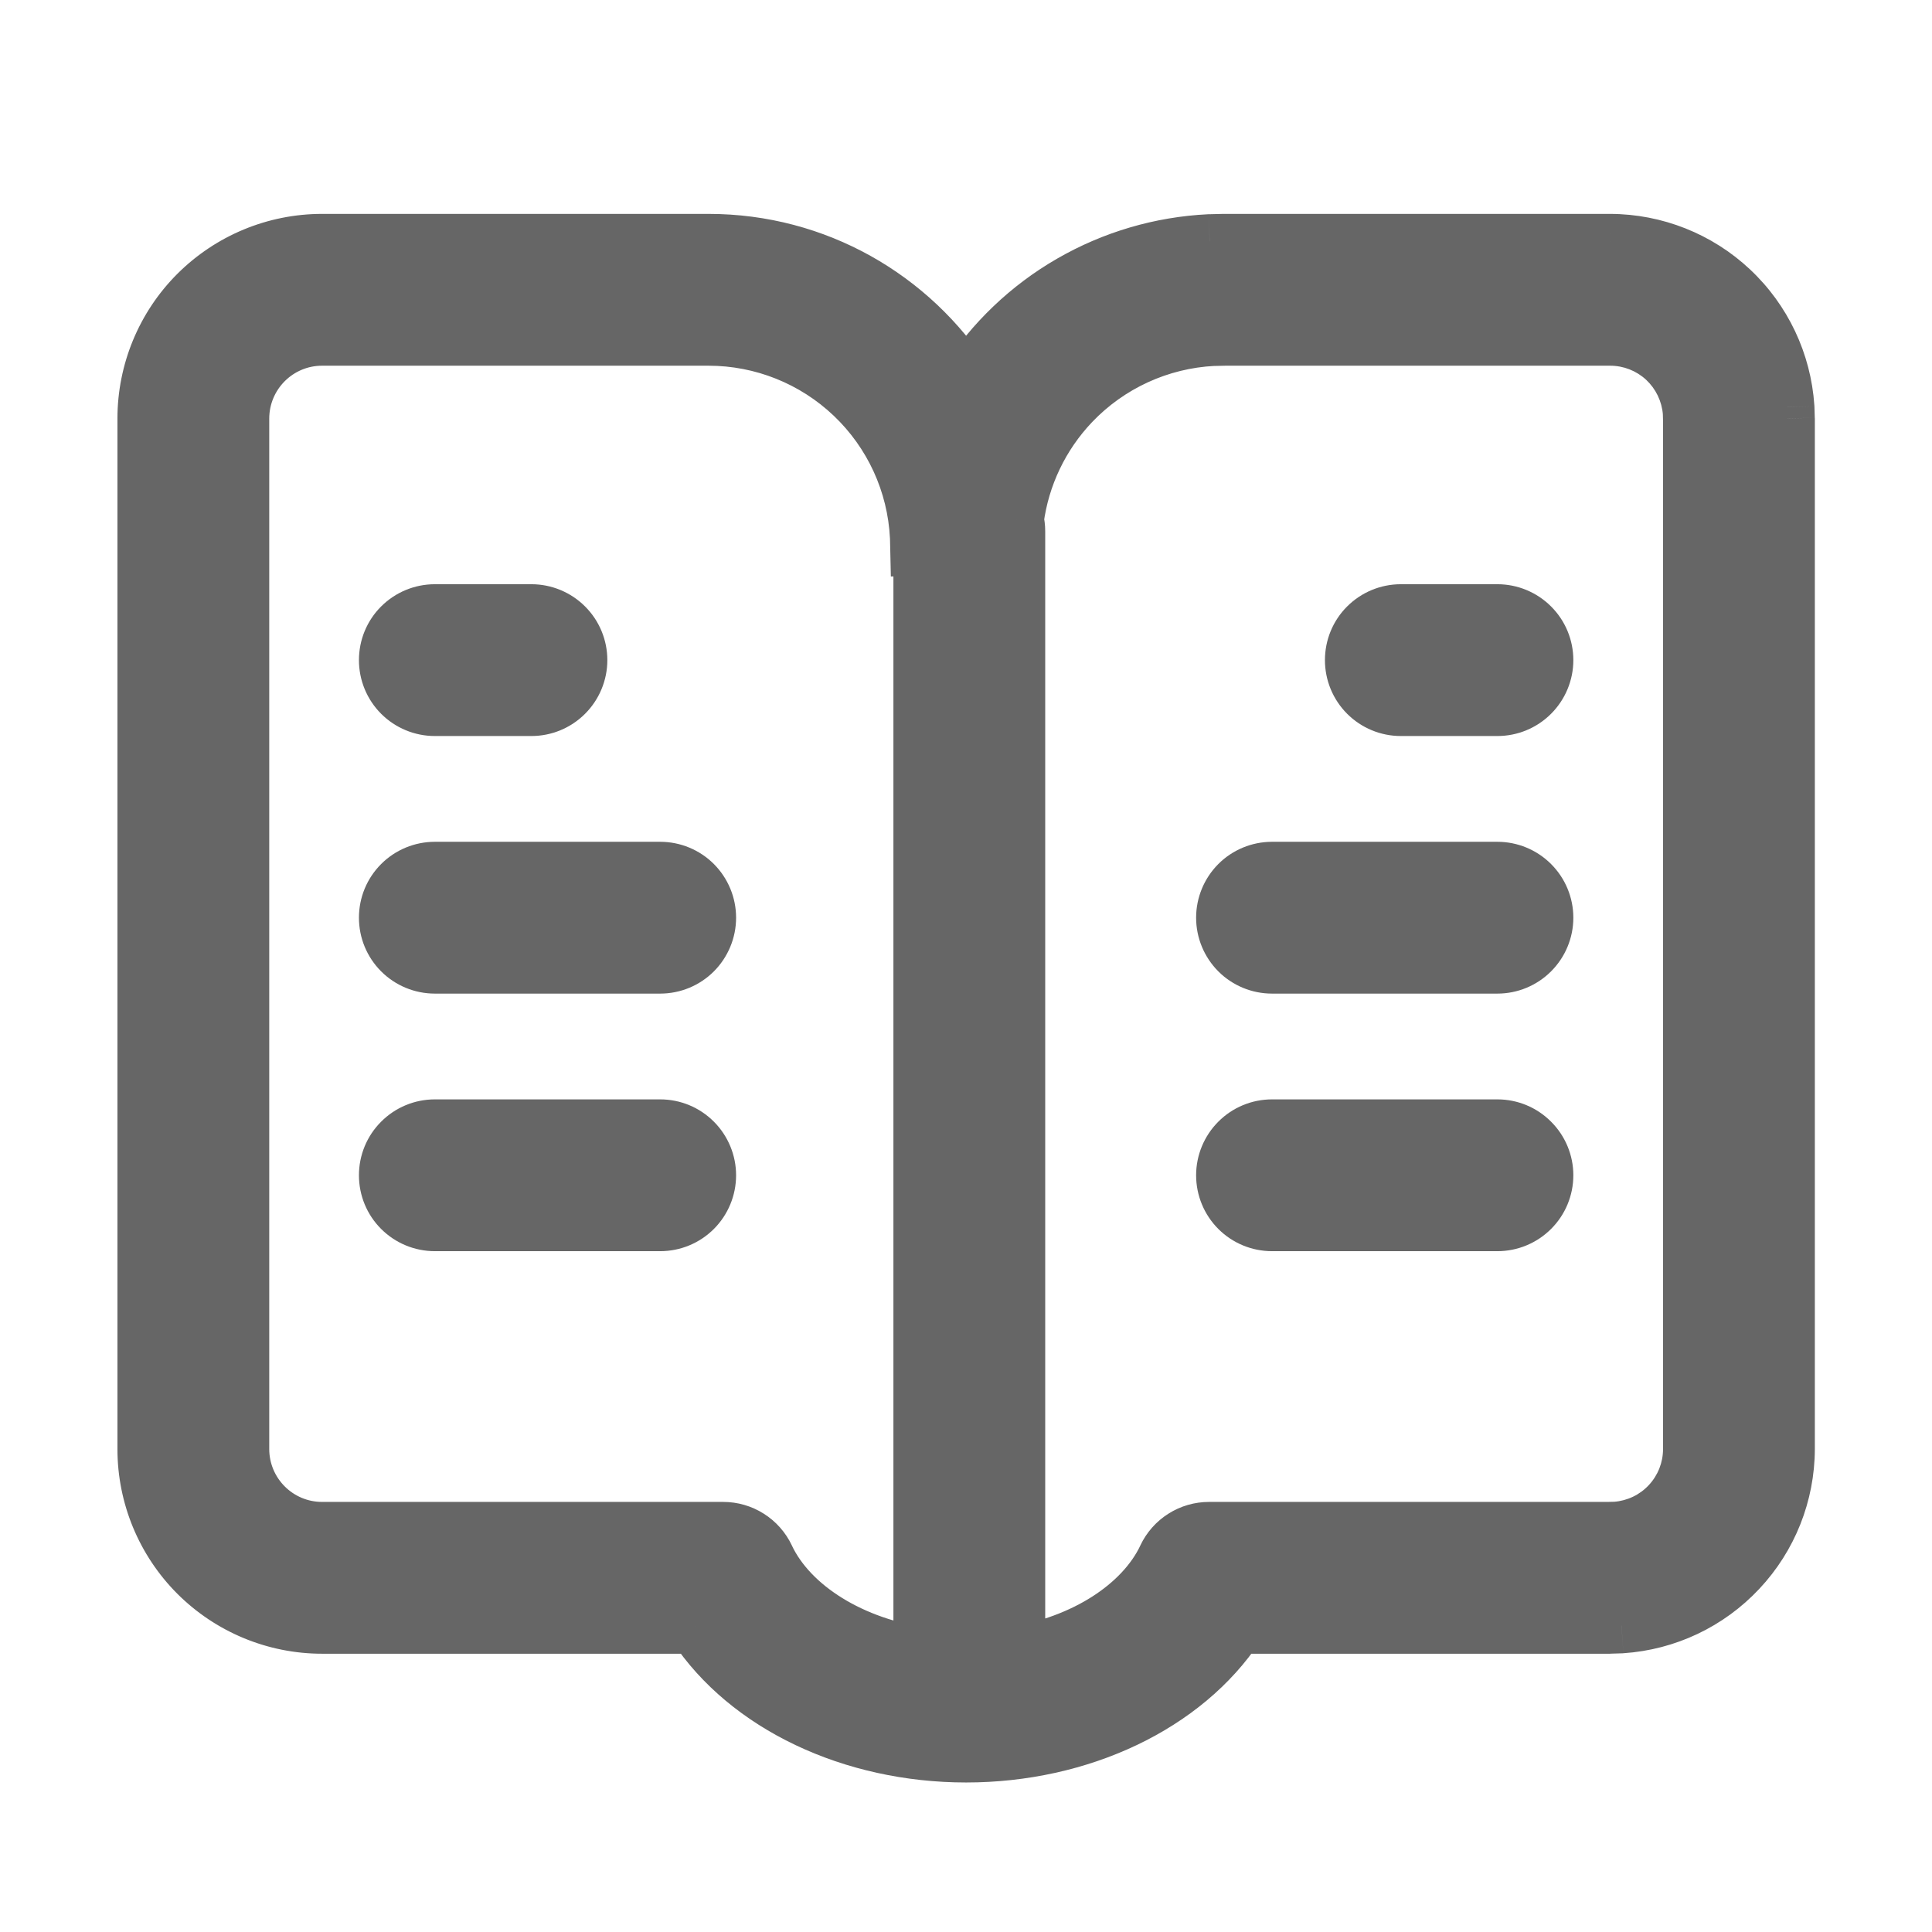
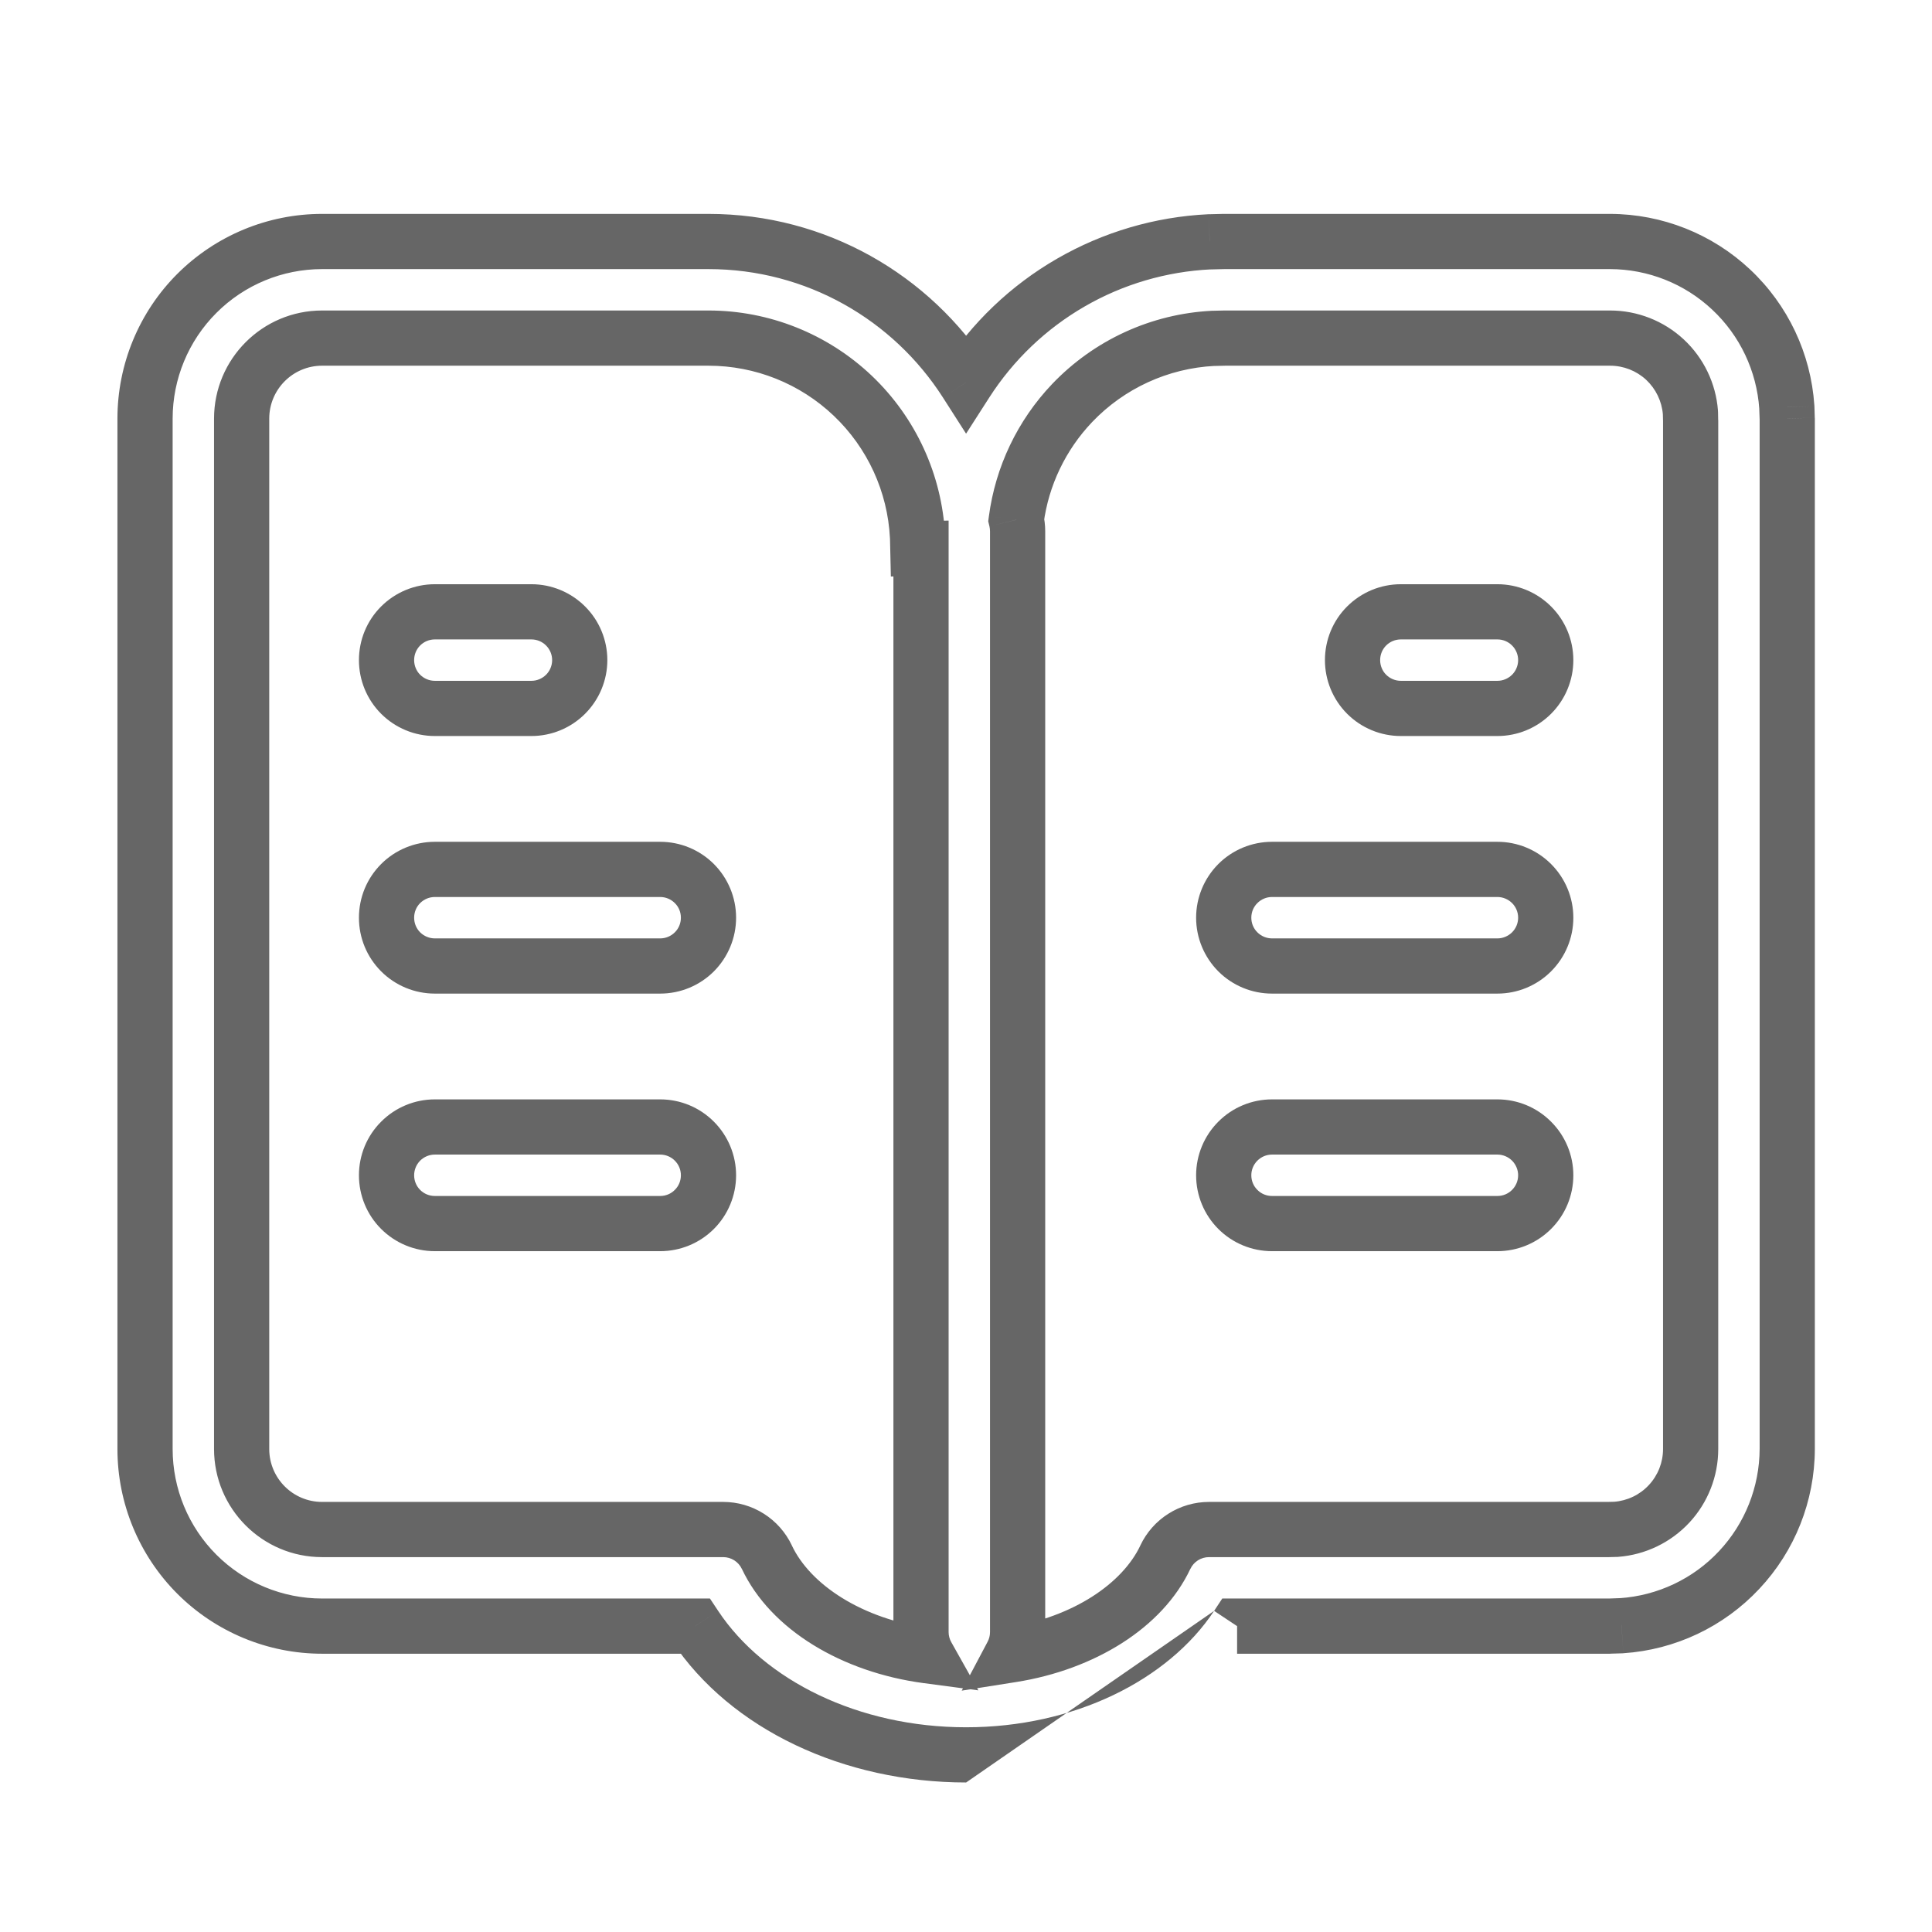
<svg xmlns="http://www.w3.org/2000/svg" width="28" height="28" viewBox="0 0 28 28" fill="none">
-   <path fill-rule="evenodd" clip-rule="evenodd" d="M2.853 22.815C3.335 23.296 3.988 23.567 4.668 23.567H10.074C10.833 24.711 12.34 25.433 14.002 25.433C15.664 25.433 17.17 24.711 17.929 23.567H23.335L23.5 23.561C24.15 23.518 24.76 23.229 25.206 22.754C25.651 22.279 25.9 21.652 25.902 21V6.067L25.896 5.901C25.853 5.251 25.564 4.642 25.089 4.196C24.613 3.75 23.987 3.501 23.335 3.5H17.735L17.53 3.505C16.822 3.538 16.132 3.741 15.518 4.096C14.905 4.451 14.384 4.947 14.002 5.544C13.211 4.31 11.831 3.5 10.268 3.5H4.668C3.988 3.5 3.335 3.77 2.853 4.252C2.372 4.733 2.102 5.386 2.102 6.067V21C2.102 21.681 2.372 22.334 2.853 22.815ZM4.668 4.9H10.268C11.046 4.9 11.795 5.199 12.359 5.736C12.923 6.272 13.259 7.005 13.298 7.782L13.302 7.95L13.348 7.95V23.654C13.348 23.775 13.38 23.892 13.438 23.996C12.347 23.851 11.455 23.292 11.114 22.568C11.057 22.448 10.968 22.347 10.856 22.276C10.744 22.204 10.614 22.167 10.481 22.167H4.668C4.024 22.167 3.502 21.644 3.502 21V6.067C3.502 5.423 4.024 4.9 4.668 4.9ZM14.667 23.981C15.711 23.816 16.559 23.27 16.889 22.568C16.946 22.448 17.035 22.347 17.148 22.276C17.259 22.204 17.389 22.167 17.522 22.167H23.309L23.423 22.164C23.716 22.142 23.99 22.009 24.191 21.794C24.391 21.578 24.502 21.294 24.502 21V6.093L24.499 5.979C24.477 5.685 24.344 5.411 24.128 5.211C23.913 5.011 23.629 4.9 23.335 4.9H17.752L17.584 4.904C16.806 4.943 16.074 5.279 15.537 5.843C15.094 6.309 14.812 6.902 14.728 7.533C14.741 7.587 14.748 7.643 14.748 7.7V23.654C14.748 23.769 14.72 23.881 14.667 23.981ZM10.063 16.538C9.932 16.407 9.754 16.333 9.568 16.333H6.302C6.116 16.333 5.938 16.407 5.807 16.538C5.675 16.67 5.602 16.848 5.602 17.033C5.602 17.219 5.675 17.397 5.807 17.528C5.938 17.66 6.116 17.733 6.302 17.733H9.568C9.754 17.733 9.932 17.66 10.063 17.528C10.194 17.397 10.268 17.219 10.268 17.033C10.268 16.848 10.194 16.67 10.063 16.538ZM22.197 16.538C22.065 16.407 21.887 16.333 21.702 16.333H18.435C18.249 16.333 18.071 16.407 17.94 16.538C17.809 16.67 17.735 16.848 17.735 17.033C17.735 17.219 17.809 17.397 17.94 17.528C18.071 17.66 18.249 17.733 18.435 17.733H21.702C21.887 17.733 22.065 17.66 22.197 17.528C22.328 17.397 22.402 17.219 22.402 17.033C22.402 16.848 22.328 16.67 22.197 16.538ZM10.063 12.805C9.932 12.674 9.754 12.6 9.568 12.6H6.302C6.116 12.6 5.938 12.674 5.807 12.805C5.675 12.936 5.602 13.114 5.602 13.3C5.602 13.486 5.675 13.664 5.807 13.795C5.938 13.926 6.116 14 6.302 14H9.568C9.754 14 9.932 13.926 10.063 13.795C10.194 13.664 10.268 13.486 10.268 13.3C10.268 13.114 10.194 12.936 10.063 12.805ZM22.197 12.805C22.065 12.674 21.887 12.6 21.702 12.6H18.435C18.249 12.6 18.071 12.674 17.94 12.805C17.809 12.936 17.735 13.114 17.735 13.3C17.735 13.486 17.809 13.664 17.94 13.795C18.071 13.926 18.249 14 18.435 14H21.702C21.887 14 22.065 13.926 22.197 13.795C22.328 13.664 22.402 13.486 22.402 13.3C22.402 13.114 22.328 12.936 22.197 12.805ZM8.197 9.072C8.065 8.94 7.887 8.867 7.702 8.867H6.302C6.116 8.867 5.938 8.94 5.807 9.072C5.675 9.203 5.602 9.381 5.602 9.567C5.602 9.752 5.675 9.93 5.807 10.062C5.938 10.193 6.116 10.267 6.302 10.267H7.702C7.887 10.267 8.065 10.193 8.197 10.062C8.328 9.93 8.402 9.752 8.402 9.567C8.402 9.381 8.328 9.203 8.197 9.072ZM22.197 9.072C22.065 8.94 21.887 8.867 21.702 8.867H20.302C20.116 8.867 19.938 8.94 19.807 9.072C19.675 9.203 19.602 9.381 19.602 9.567C19.602 9.752 19.675 9.93 19.807 10.062C19.938 10.193 20.116 10.267 20.302 10.267H21.702C21.887 10.267 22.065 10.193 22.197 10.062C22.328 9.93 22.402 9.752 22.402 9.567C22.402 9.381 22.328 9.203 22.197 9.072Z" fill="#666666" />
-   <path d="M2.853 22.815L3.136 22.532L2.853 22.815ZM10.074 23.567L10.408 23.346L10.289 23.167H10.074V23.567ZM17.929 23.567V23.167H17.714L17.596 23.346L17.929 23.567ZM23.335 23.567V23.967L23.348 23.966L23.335 23.567ZM23.5 23.561L23.514 23.961L23.527 23.96L23.5 23.561ZM25.902 21L26.302 21.001V21H25.902ZM25.902 6.067H26.302L26.301 6.053L25.902 6.067ZM25.896 5.901L26.296 5.888L26.295 5.875L25.896 5.901ZM23.335 3.5L23.336 3.1H23.335V3.5ZM17.735 3.5V3.1L17.726 3.1L17.735 3.5ZM17.53 3.505L17.521 3.105L17.511 3.105L17.53 3.505ZM14.002 5.544L13.665 5.76L14.001 6.285L14.338 5.76L14.002 5.544ZM2.853 4.252L3.136 4.535L2.853 4.252ZM10.268 4.9V5.3H10.268L10.268 4.9ZM13.298 7.782L13.698 7.773L13.697 7.762L13.298 7.782ZM13.302 7.95L12.902 7.959L12.911 8.355L13.306 8.35L13.302 7.95ZM13.348 7.95H13.748V7.545L13.343 7.55L13.348 7.95ZM13.438 23.996L13.385 24.393L14.179 24.498L13.787 23.8L13.438 23.996ZM11.114 22.568L11.476 22.398L11.476 22.397L11.114 22.568ZM10.481 22.167L10.481 21.767H10.481V22.167ZM14.667 23.981L14.313 23.794L13.938 24.502L14.729 24.377L14.667 23.981ZM16.889 22.568L16.527 22.397L16.527 22.398L16.889 22.568ZM17.522 22.167V21.767H17.522L17.522 22.167ZM23.309 22.167V22.567L23.319 22.567L23.309 22.167ZM23.423 22.164L23.433 22.564L23.443 22.564L23.453 22.563L23.423 22.164ZM24.502 21H24.102V21L24.502 21ZM24.502 6.093H24.902L24.901 6.083L24.502 6.093ZM24.499 5.979L24.899 5.969L24.898 5.959L24.898 5.949L24.499 5.979ZM23.335 4.9V5.3L23.335 5.3L23.335 4.9ZM17.752 4.9V4.5L17.743 4.5L17.752 4.9ZM17.584 4.904L17.575 4.504L17.564 4.504L17.584 4.904ZM15.537 5.843L15.827 6.118V6.118L15.537 5.843ZM14.728 7.533L14.332 7.48L14.322 7.555L14.34 7.629L14.728 7.533ZM10.063 16.538L10.346 16.256V16.256L10.063 16.538ZM5.807 16.538L6.089 16.821L6.089 16.821L5.807 16.538ZM5.807 17.528L6.089 17.245L6.089 17.245L5.807 17.528ZM10.063 17.528L10.346 17.811V17.811L10.063 17.528ZM10.063 12.805L10.346 12.522V12.522L10.063 12.805ZM5.807 12.805L6.089 13.088L6.089 13.088L5.807 12.805ZM5.807 13.795L6.089 13.512L6.089 13.512L5.807 13.795ZM10.063 13.795L10.346 14.078V14.078L10.063 13.795ZM8.197 9.072L7.914 9.355L7.914 9.355L8.197 9.072ZM5.807 9.072L6.089 9.355H6.089L5.807 9.072ZM5.807 10.062L6.089 9.779H6.089L5.807 10.062ZM8.197 10.062L7.914 9.779L7.914 9.779L8.197 10.062ZM4.668 23.167C4.094 23.167 3.542 22.938 3.136 22.532L2.57 23.098C3.127 23.654 3.881 23.967 4.668 23.967V23.167ZM10.074 23.167H4.668V23.967H10.074V23.167ZM14.002 25.033C12.444 25.033 11.077 24.355 10.408 23.346L9.741 23.788C10.589 25.067 12.236 25.833 14.002 25.833V25.033ZM17.596 23.346C16.926 24.355 15.56 25.033 14.002 25.033V25.833C15.768 25.833 17.414 25.067 18.262 23.788L17.596 23.346ZM23.335 23.167H17.929V23.967H23.335V23.167ZM23.486 23.161L23.321 23.167L23.348 23.966L23.514 23.961L23.486 23.161ZM24.914 22.48C24.538 22.882 24.023 23.125 23.474 23.162L23.527 23.96C24.278 23.91 24.982 23.577 25.497 23.027L24.914 22.48ZM25.502 20.999C25.5 21.549 25.29 22.079 24.914 22.48L25.497 23.027C26.013 22.478 26.3 21.754 26.302 21.001L25.502 20.999ZM25.502 6.067V21H26.302V6.067H25.502ZM25.496 5.915L25.502 6.08L26.301 6.053L26.296 5.888L25.496 5.915ZM24.815 4.488C25.217 4.864 25.46 5.379 25.497 5.928L26.295 5.875C26.245 5.124 25.912 4.419 25.362 3.904L24.815 4.488ZM23.334 3.9C23.884 3.901 24.414 4.111 24.815 4.488L25.362 3.904C24.813 3.389 24.089 3.102 23.336 3.1L23.334 3.9ZM17.735 3.9H23.335V3.1H17.735V3.9ZM17.54 3.905L17.744 3.9L17.726 3.1L17.521 3.105L17.54 3.905ZM15.719 4.442C16.277 4.119 16.905 3.935 17.55 3.904L17.511 3.105C16.739 3.142 15.988 3.363 15.318 3.75L15.719 4.442ZM14.338 5.76C14.687 5.217 15.16 4.765 15.719 4.442L15.318 3.75C14.649 4.136 14.082 4.678 13.665 5.328L14.338 5.76ZM10.268 3.9C11.689 3.9 12.945 4.636 13.665 5.76L14.338 5.328C13.477 3.984 11.972 3.1 10.268 3.1V3.9ZM4.668 3.9H10.268V3.1H4.668V3.9ZM3.136 4.535C3.542 4.128 4.094 3.9 4.668 3.9V3.1C3.881 3.1 3.127 3.413 2.57 3.969L3.136 4.535ZM2.502 6.067C2.502 5.492 2.73 4.941 3.136 4.535L2.57 3.969C2.014 4.525 1.702 5.28 1.702 6.067H2.502ZM2.502 21V6.067H1.702V21H2.502ZM3.136 22.532C2.73 22.126 2.502 21.575 2.502 21H1.702C1.702 21.787 2.014 22.541 2.57 23.098L3.136 22.532ZM10.268 4.5H4.668V5.3H10.268V4.5ZM12.635 5.446C11.996 4.839 11.149 4.5 10.268 4.5L10.268 5.3C10.944 5.3 11.594 5.56 12.083 6.025L12.635 5.446ZM13.697 7.762C13.653 6.882 13.273 6.053 12.635 5.446L12.083 6.025C12.573 6.491 12.865 7.127 12.898 7.802L13.697 7.762ZM13.701 7.941L13.698 7.773L12.898 7.791L12.902 7.959L13.701 7.941ZM13.343 7.55L13.297 7.55L13.306 8.35L13.353 8.35L13.343 7.55ZM13.748 23.654V7.95H12.948V23.654H13.748ZM13.787 23.8C13.762 23.756 13.748 23.705 13.748 23.654H12.948C12.948 23.844 12.998 24.029 13.089 24.192L13.787 23.8ZM10.752 22.738C11.17 23.625 12.21 24.236 13.385 24.393L13.491 23.6C12.484 23.465 11.74 22.959 11.476 22.398L10.752 22.738ZM10.641 22.613C10.689 22.644 10.728 22.687 10.752 22.739L11.476 22.397C11.387 22.209 11.246 22.049 11.07 21.938L10.641 22.613ZM10.481 22.567C10.538 22.567 10.593 22.583 10.641 22.613L11.07 21.938C10.894 21.826 10.69 21.767 10.481 21.767L10.481 22.567ZM4.668 22.567H10.481V21.767H4.668V22.567ZM3.102 21C3.102 21.865 3.803 22.567 4.668 22.567V21.767C4.245 21.767 3.902 21.423 3.902 21H3.102ZM3.102 6.067V21H3.902V6.067H3.102ZM4.668 4.5C3.803 4.5 3.102 5.202 3.102 6.067H3.902C3.902 5.644 4.245 5.3 4.668 5.3V4.5ZM14.729 24.377C15.856 24.198 16.846 23.598 17.251 22.738L16.527 22.398C16.271 22.941 15.566 23.434 14.604 23.586L14.729 24.377ZM17.251 22.739C17.275 22.687 17.314 22.644 17.362 22.613L16.933 21.938C16.757 22.049 16.616 22.209 16.527 22.397L17.251 22.739ZM17.362 22.613C17.41 22.583 17.465 22.567 17.522 22.567L17.522 21.767C17.314 21.767 17.109 21.826 16.933 21.938L17.362 22.613ZM17.522 22.567H23.309V21.767H17.522V22.567ZM23.319 22.567L23.433 22.564L23.413 21.764L23.299 21.767L23.319 22.567ZM23.453 22.563C23.847 22.533 24.215 22.355 24.484 22.066L23.897 21.522C23.766 21.664 23.585 21.75 23.392 21.765L23.453 22.563ZM24.484 22.066C24.753 21.776 24.902 21.395 24.902 21L24.102 21C24.102 21.194 24.029 21.38 23.897 21.522L24.484 22.066ZM24.902 21V6.093H24.102V21H24.902ZM24.901 6.083L24.899 5.969L24.099 5.989L24.102 6.103L24.901 6.083ZM24.898 5.949C24.868 5.555 24.69 5.186 24.401 4.918L23.857 5.504C23.998 5.636 24.085 5.816 24.1 6.009L24.898 5.949ZM24.401 4.918C24.111 4.649 23.73 4.5 23.335 4.5L23.335 5.3C23.529 5.3 23.715 5.373 23.857 5.504L24.401 4.918ZM23.335 4.5H17.752V5.3H23.335V4.5ZM17.743 4.5L17.575 4.504L17.593 5.304L17.761 5.3L17.743 4.5ZM17.564 4.504C16.684 4.548 15.855 4.929 15.247 5.567L15.827 6.118C16.293 5.629 16.929 5.337 17.604 5.303L17.564 4.504ZM15.247 5.567C14.745 6.095 14.427 6.766 14.332 7.48L15.125 7.586C15.197 7.038 15.442 6.523 15.827 6.118L15.247 5.567ZM14.34 7.629C14.345 7.652 14.348 7.676 14.348 7.7H15.148C15.148 7.611 15.137 7.523 15.117 7.438L14.34 7.629ZM14.348 7.7V23.654H15.148V7.7H14.348ZM14.348 23.654C14.348 23.703 14.336 23.751 14.313 23.794L15.02 24.169C15.103 24.012 15.148 23.835 15.148 23.654H14.348ZM9.568 16.733C9.648 16.733 9.724 16.765 9.78 16.821L10.346 16.256C10.14 16.049 9.86 15.933 9.568 15.933V16.733ZM6.302 16.733H9.568V15.933H6.302V16.733ZM6.089 16.821C6.146 16.765 6.222 16.733 6.302 16.733V15.933C6.01 15.933 5.73 16.049 5.524 16.256L6.089 16.821ZM6.002 17.033C6.002 16.954 6.033 16.878 6.089 16.821L5.524 16.256C5.317 16.462 5.202 16.742 5.202 17.033H6.002ZM6.089 17.245C6.033 17.189 6.002 17.113 6.002 17.033H5.202C5.202 17.325 5.317 17.605 5.524 17.811L6.089 17.245ZM6.302 17.333C6.222 17.333 6.146 17.302 6.089 17.245L5.524 17.811C5.73 18.017 6.01 18.133 6.302 18.133V17.333ZM9.568 17.333H6.302V18.133H9.568V17.333ZM9.78 17.245C9.724 17.302 9.648 17.333 9.568 17.333V18.133C9.86 18.133 10.14 18.017 10.346 17.811L9.78 17.245ZM9.868 17.033C9.868 17.113 9.837 17.189 9.78 17.245L10.346 17.811C10.552 17.605 10.668 17.325 10.668 17.033H9.868ZM9.78 16.821C9.837 16.878 9.868 16.954 9.868 17.033H10.668C10.668 16.742 10.552 16.462 10.346 16.256L9.78 16.821ZM21.702 16.733C21.781 16.733 21.857 16.765 21.914 16.821L22.479 16.256C22.273 16.049 21.993 15.933 21.702 15.933V16.733ZM18.435 16.733H21.702V15.933H18.435V16.733ZM18.223 16.821C18.279 16.765 18.355 16.733 18.435 16.733V15.933C18.143 15.933 17.863 16.049 17.657 16.256L18.223 16.821ZM18.135 17.033C18.135 16.954 18.166 16.878 18.223 16.821L17.657 16.256C17.451 16.462 17.335 16.742 17.335 17.033H18.135ZM18.223 17.245C18.166 17.189 18.135 17.113 18.135 17.033H17.335C17.335 17.325 17.451 17.605 17.657 17.811L18.223 17.245ZM18.435 17.333C18.355 17.333 18.279 17.302 18.223 17.245L17.657 17.811C17.863 18.017 18.143 18.133 18.435 18.133V17.333ZM21.702 17.333H18.435V18.133H21.702V17.333ZM21.914 17.245C21.857 17.302 21.781 17.333 21.702 17.333V18.133C21.993 18.133 22.273 18.017 22.479 17.811L21.914 17.245ZM22.002 17.033C22.002 17.113 21.97 17.189 21.914 17.245L22.479 17.811C22.686 17.605 22.802 17.325 22.802 17.033H22.002ZM21.914 16.821C21.97 16.878 22.002 16.954 22.002 17.033H22.802C22.802 16.742 22.686 16.462 22.479 16.256L21.914 16.821ZM9.568 13C9.648 13 9.724 13.032 9.78 13.088L10.346 12.522C10.14 12.316 9.86 12.2 9.568 12.2V13ZM6.302 13H9.568V12.2H6.302V13ZM6.089 13.088C6.146 13.032 6.222 13 6.302 13V12.2C6.01 12.2 5.73 12.316 5.524 12.522L6.089 13.088ZM6.002 13.3C6.002 13.22 6.033 13.144 6.089 13.088L5.524 12.522C5.317 12.729 5.202 13.008 5.202 13.3H6.002ZM6.089 13.512C6.033 13.456 6.002 13.38 6.002 13.3H5.202C5.202 13.592 5.317 13.871 5.524 14.078L6.089 13.512ZM6.302 13.6C6.222 13.6 6.146 13.568 6.089 13.512L5.524 14.078C5.73 14.284 6.01 14.4 6.302 14.4V13.6ZM9.568 13.6H6.302V14.4H9.568V13.6ZM9.78 13.512C9.724 13.568 9.648 13.6 9.568 13.6V14.4C9.86 14.4 10.14 14.284 10.346 14.078L9.78 13.512ZM9.868 13.3C9.868 13.38 9.837 13.456 9.78 13.512L10.346 14.078C10.552 13.871 10.668 13.592 10.668 13.3H9.868ZM9.78 13.088C9.837 13.144 9.868 13.22 9.868 13.3H10.668C10.668 13.008 10.552 12.729 10.346 12.522L9.78 13.088ZM21.702 13C21.781 13 21.857 13.032 21.914 13.088L22.479 12.522C22.273 12.316 21.993 12.2 21.702 12.2V13ZM18.435 13H21.702V12.2H18.435V13ZM18.223 13.088C18.279 13.032 18.355 13 18.435 13V12.2C18.143 12.2 17.863 12.316 17.657 12.522L18.223 13.088ZM18.135 13.3C18.135 13.22 18.166 13.144 18.223 13.088L17.657 12.522C17.451 12.729 17.335 13.008 17.335 13.3H18.135ZM18.223 13.512C18.166 13.456 18.135 13.38 18.135 13.3H17.335C17.335 13.592 17.451 13.871 17.657 14.078L18.223 13.512ZM18.435 13.6C18.355 13.6 18.279 13.568 18.223 13.512L17.657 14.078C17.863 14.284 18.143 14.4 18.435 14.4V13.6ZM21.702 13.6H18.435V14.4H21.702V13.6ZM21.914 13.512C21.857 13.568 21.781 13.6 21.702 13.6V14.4C21.993 14.4 22.273 14.284 22.479 14.078L21.914 13.512ZM22.002 13.3C22.002 13.38 21.97 13.456 21.914 13.512L22.479 14.078C22.686 13.871 22.802 13.592 22.802 13.3H22.002ZM21.914 13.088C21.97 13.144 22.002 13.22 22.002 13.3H22.802C22.802 13.008 22.686 12.729 22.479 12.522L21.914 13.088ZM7.702 9.267C7.781 9.267 7.857 9.298 7.914 9.355L8.479 8.789C8.273 8.583 7.993 8.467 7.702 8.467V9.267ZM6.302 9.267H7.702V8.467H6.302V9.267ZM6.089 9.355C6.146 9.298 6.222 9.267 6.302 9.267V8.467C6.01 8.467 5.73 8.583 5.524 8.789L6.089 9.355ZM6.002 9.567C6.002 9.487 6.033 9.411 6.089 9.355L5.524 8.789C5.317 8.995 5.202 9.275 5.202 9.567H6.002ZM6.089 9.779C6.033 9.723 6.002 9.646 6.002 9.567H5.202C5.202 9.858 5.317 10.138 5.524 10.345L6.089 9.779ZM6.302 9.867C6.222 9.867 6.146 9.835 6.089 9.779L5.524 10.345C5.73 10.551 6.01 10.667 6.302 10.667V9.867ZM7.702 9.867H6.302V10.667H7.702V9.867ZM7.914 9.779C7.857 9.835 7.781 9.867 7.702 9.867V10.667C7.993 10.667 8.273 10.551 8.479 10.345L7.914 9.779ZM8.002 9.567C8.002 9.646 7.97 9.723 7.914 9.779L8.479 10.345C8.686 10.138 8.802 9.858 8.802 9.567H8.002ZM7.914 9.355C7.97 9.411 8.002 9.487 8.002 9.567H8.802C8.802 9.275 8.686 8.995 8.479 8.789L7.914 9.355ZM21.702 9.267C21.781 9.267 21.857 9.298 21.914 9.355L22.479 8.789C22.273 8.583 21.993 8.467 21.702 8.467V9.267ZM20.302 9.267H21.702V8.467H20.302V9.267ZM20.089 9.355C20.146 9.298 20.222 9.267 20.302 9.267V8.467C20.01 8.467 19.73 8.583 19.524 8.789L20.089 9.355ZM20.002 9.567C20.002 9.487 20.033 9.411 20.089 9.355L19.524 8.789C19.317 8.995 19.202 9.275 19.202 9.567H20.002ZM20.089 9.779C20.033 9.723 20.002 9.646 20.002 9.567H19.202C19.202 9.858 19.317 10.138 19.524 10.345L20.089 9.779ZM20.302 9.867C20.222 9.867 20.146 9.835 20.089 9.779L19.524 10.345C19.73 10.551 20.01 10.667 20.302 10.667V9.867ZM21.702 9.867H20.302V10.667H21.702V9.867ZM21.914 9.779C21.857 9.835 21.781 9.867 21.702 9.867V10.667C21.993 10.667 22.273 10.551 22.479 10.345L21.914 9.779ZM22.002 9.567C22.002 9.646 21.97 9.723 21.914 9.779L22.479 10.345C22.686 10.138 22.802 9.858 22.802 9.567H22.002ZM21.914 9.355C21.97 9.411 22.002 9.487 22.002 9.567H22.802C22.802 9.275 22.686 8.995 22.479 8.789L21.914 9.355Z" fill="#666666" />
+   <path d="M2.853 22.815L3.136 22.532L2.853 22.815ZM10.074 23.567L10.408 23.346L10.289 23.167H10.074V23.567ZM17.929 23.567V23.167H17.714L17.596 23.346L17.929 23.567ZM23.335 23.567V23.967L23.348 23.966L23.335 23.567ZM23.5 23.561L23.514 23.961L23.527 23.96L23.5 23.561ZM25.902 21L26.302 21.001V21H25.902ZM25.902 6.067H26.302L26.301 6.053L25.902 6.067ZM25.896 5.901L26.296 5.888L26.295 5.875L25.896 5.901ZM23.335 3.5L23.336 3.1H23.335V3.5ZM17.735 3.5V3.1L17.726 3.1L17.735 3.5ZM17.53 3.505L17.521 3.105L17.511 3.105L17.53 3.505ZM14.002 5.544L13.665 5.76L14.001 6.285L14.338 5.76L14.002 5.544ZM2.853 4.252L3.136 4.535L2.853 4.252ZM10.268 4.9V5.3H10.268L10.268 4.9ZM13.298 7.782L13.698 7.773L13.697 7.762L13.298 7.782ZM13.302 7.95L12.902 7.959L12.911 8.355L13.306 8.35L13.302 7.95ZM13.348 7.95H13.748V7.545L13.343 7.55L13.348 7.95ZM13.438 23.996L13.385 24.393L14.179 24.498L13.787 23.8L13.438 23.996ZM11.114 22.568L11.476 22.398L11.476 22.397L11.114 22.568ZM10.481 22.167L10.481 21.767H10.481V22.167ZM14.667 23.981L14.313 23.794L13.938 24.502L14.729 24.377L14.667 23.981ZM16.889 22.568L16.527 22.397L16.527 22.398L16.889 22.568ZM17.522 22.167V21.767H17.522L17.522 22.167ZM23.309 22.167V22.567L23.319 22.567L23.309 22.167ZM23.423 22.164L23.433 22.564L23.443 22.564L23.453 22.563L23.423 22.164ZM24.502 21H24.102V21L24.502 21ZM24.502 6.093H24.902L24.901 6.083L24.502 6.093ZM24.499 5.979L24.899 5.969L24.898 5.959L24.898 5.949L24.499 5.979ZM23.335 4.9V5.3L23.335 5.3L23.335 4.9ZM17.752 4.9V4.5L17.743 4.5L17.752 4.9ZM17.584 4.904L17.575 4.504L17.564 4.504L17.584 4.904ZM15.537 5.843L15.827 6.118V6.118L15.537 5.843ZM14.728 7.533L14.332 7.48L14.322 7.555L14.34 7.629L14.728 7.533ZM10.063 16.538L10.346 16.256V16.256L10.063 16.538ZM5.807 16.538L6.089 16.821L6.089 16.821L5.807 16.538ZM5.807 17.528L6.089 17.245L6.089 17.245L5.807 17.528ZM10.063 17.528L10.346 17.811V17.811L10.063 17.528ZM10.063 12.805L10.346 12.522V12.522L10.063 12.805ZM5.807 12.805L6.089 13.088L6.089 13.088L5.807 12.805ZM5.807 13.795L6.089 13.512L6.089 13.512L5.807 13.795ZM10.063 13.795L10.346 14.078V14.078L10.063 13.795ZM8.197 9.072L7.914 9.355L7.914 9.355L8.197 9.072ZM5.807 9.072L6.089 9.355H6.089L5.807 9.072ZM5.807 10.062L6.089 9.779H6.089L5.807 10.062ZM8.197 10.062L7.914 9.779L7.914 9.779L8.197 10.062ZM4.668 23.167C4.094 23.167 3.542 22.938 3.136 22.532L2.57 23.098C3.127 23.654 3.881 23.967 4.668 23.967V23.167ZM10.074 23.167H4.668V23.967H10.074V23.167ZM14.002 25.033C12.444 25.033 11.077 24.355 10.408 23.346L9.741 23.788C10.589 25.067 12.236 25.833 14.002 25.833V25.033ZM17.596 23.346C16.926 24.355 15.56 25.033 14.002 25.033V25.833L17.596 23.346ZM23.335 23.167H17.929V23.967H23.335V23.167ZM23.486 23.161L23.321 23.167L23.348 23.966L23.514 23.961L23.486 23.161ZM24.914 22.48C24.538 22.882 24.023 23.125 23.474 23.162L23.527 23.96C24.278 23.91 24.982 23.577 25.497 23.027L24.914 22.48ZM25.502 20.999C25.5 21.549 25.29 22.079 24.914 22.48L25.497 23.027C26.013 22.478 26.3 21.754 26.302 21.001L25.502 20.999ZM25.502 6.067V21H26.302V6.067H25.502ZM25.496 5.915L25.502 6.08L26.301 6.053L26.296 5.888L25.496 5.915ZM24.815 4.488C25.217 4.864 25.46 5.379 25.497 5.928L26.295 5.875C26.245 5.124 25.912 4.419 25.362 3.904L24.815 4.488ZM23.334 3.9C23.884 3.901 24.414 4.111 24.815 4.488L25.362 3.904C24.813 3.389 24.089 3.102 23.336 3.1L23.334 3.9ZM17.735 3.9H23.335V3.1H17.735V3.9ZM17.54 3.905L17.744 3.9L17.726 3.1L17.521 3.105L17.54 3.905ZM15.719 4.442C16.277 4.119 16.905 3.935 17.55 3.904L17.511 3.105C16.739 3.142 15.988 3.363 15.318 3.75L15.719 4.442ZM14.338 5.76C14.687 5.217 15.16 4.765 15.719 4.442L15.318 3.75C14.649 4.136 14.082 4.678 13.665 5.328L14.338 5.76ZM10.268 3.9C11.689 3.9 12.945 4.636 13.665 5.76L14.338 5.328C13.477 3.984 11.972 3.1 10.268 3.1V3.9ZM4.668 3.9H10.268V3.1H4.668V3.9ZM3.136 4.535C3.542 4.128 4.094 3.9 4.668 3.9V3.1C3.881 3.1 3.127 3.413 2.57 3.969L3.136 4.535ZM2.502 6.067C2.502 5.492 2.73 4.941 3.136 4.535L2.57 3.969C2.014 4.525 1.702 5.28 1.702 6.067H2.502ZM2.502 21V6.067H1.702V21H2.502ZM3.136 22.532C2.73 22.126 2.502 21.575 2.502 21H1.702C1.702 21.787 2.014 22.541 2.57 23.098L3.136 22.532ZM10.268 4.5H4.668V5.3H10.268V4.5ZM12.635 5.446C11.996 4.839 11.149 4.5 10.268 4.5L10.268 5.3C10.944 5.3 11.594 5.56 12.083 6.025L12.635 5.446ZM13.697 7.762C13.653 6.882 13.273 6.053 12.635 5.446L12.083 6.025C12.573 6.491 12.865 7.127 12.898 7.802L13.697 7.762ZM13.701 7.941L13.698 7.773L12.898 7.791L12.902 7.959L13.701 7.941ZM13.343 7.55L13.297 7.55L13.306 8.35L13.353 8.35L13.343 7.55ZM13.748 23.654V7.95H12.948V23.654H13.748ZM13.787 23.8C13.762 23.756 13.748 23.705 13.748 23.654H12.948C12.948 23.844 12.998 24.029 13.089 24.192L13.787 23.8ZM10.752 22.738C11.17 23.625 12.21 24.236 13.385 24.393L13.491 23.6C12.484 23.465 11.74 22.959 11.476 22.398L10.752 22.738ZM10.641 22.613C10.689 22.644 10.728 22.687 10.752 22.739L11.476 22.397C11.387 22.209 11.246 22.049 11.07 21.938L10.641 22.613ZM10.481 22.567C10.538 22.567 10.593 22.583 10.641 22.613L11.07 21.938C10.894 21.826 10.69 21.767 10.481 21.767L10.481 22.567ZM4.668 22.567H10.481V21.767H4.668V22.567ZM3.102 21C3.102 21.865 3.803 22.567 4.668 22.567V21.767C4.245 21.767 3.902 21.423 3.902 21H3.102ZM3.102 6.067V21H3.902V6.067H3.102ZM4.668 4.5C3.803 4.5 3.102 5.202 3.102 6.067H3.902C3.902 5.644 4.245 5.3 4.668 5.3V4.5ZM14.729 24.377C15.856 24.198 16.846 23.598 17.251 22.738L16.527 22.398C16.271 22.941 15.566 23.434 14.604 23.586L14.729 24.377ZM17.251 22.739C17.275 22.687 17.314 22.644 17.362 22.613L16.933 21.938C16.757 22.049 16.616 22.209 16.527 22.397L17.251 22.739ZM17.362 22.613C17.41 22.583 17.465 22.567 17.522 22.567L17.522 21.767C17.314 21.767 17.109 21.826 16.933 21.938L17.362 22.613ZM17.522 22.567H23.309V21.767H17.522V22.567ZM23.319 22.567L23.433 22.564L23.413 21.764L23.299 21.767L23.319 22.567ZM23.453 22.563C23.847 22.533 24.215 22.355 24.484 22.066L23.897 21.522C23.766 21.664 23.585 21.75 23.392 21.765L23.453 22.563ZM24.484 22.066C24.753 21.776 24.902 21.395 24.902 21L24.102 21C24.102 21.194 24.029 21.38 23.897 21.522L24.484 22.066ZM24.902 21V6.093H24.102V21H24.902ZM24.901 6.083L24.899 5.969L24.099 5.989L24.102 6.103L24.901 6.083ZM24.898 5.949C24.868 5.555 24.69 5.186 24.401 4.918L23.857 5.504C23.998 5.636 24.085 5.816 24.1 6.009L24.898 5.949ZM24.401 4.918C24.111 4.649 23.73 4.5 23.335 4.5L23.335 5.3C23.529 5.3 23.715 5.373 23.857 5.504L24.401 4.918ZM23.335 4.5H17.752V5.3H23.335V4.5ZM17.743 4.5L17.575 4.504L17.593 5.304L17.761 5.3L17.743 4.5ZM17.564 4.504C16.684 4.548 15.855 4.929 15.247 5.567L15.827 6.118C16.293 5.629 16.929 5.337 17.604 5.303L17.564 4.504ZM15.247 5.567C14.745 6.095 14.427 6.766 14.332 7.48L15.125 7.586C15.197 7.038 15.442 6.523 15.827 6.118L15.247 5.567ZM14.34 7.629C14.345 7.652 14.348 7.676 14.348 7.7H15.148C15.148 7.611 15.137 7.523 15.117 7.438L14.34 7.629ZM14.348 7.7V23.654H15.148V7.7H14.348ZM14.348 23.654C14.348 23.703 14.336 23.751 14.313 23.794L15.02 24.169C15.103 24.012 15.148 23.835 15.148 23.654H14.348ZM9.568 16.733C9.648 16.733 9.724 16.765 9.78 16.821L10.346 16.256C10.14 16.049 9.86 15.933 9.568 15.933V16.733ZM6.302 16.733H9.568V15.933H6.302V16.733ZM6.089 16.821C6.146 16.765 6.222 16.733 6.302 16.733V15.933C6.01 15.933 5.73 16.049 5.524 16.256L6.089 16.821ZM6.002 17.033C6.002 16.954 6.033 16.878 6.089 16.821L5.524 16.256C5.317 16.462 5.202 16.742 5.202 17.033H6.002ZM6.089 17.245C6.033 17.189 6.002 17.113 6.002 17.033H5.202C5.202 17.325 5.317 17.605 5.524 17.811L6.089 17.245ZM6.302 17.333C6.222 17.333 6.146 17.302 6.089 17.245L5.524 17.811C5.73 18.017 6.01 18.133 6.302 18.133V17.333ZM9.568 17.333H6.302V18.133H9.568V17.333ZM9.78 17.245C9.724 17.302 9.648 17.333 9.568 17.333V18.133C9.86 18.133 10.14 18.017 10.346 17.811L9.78 17.245ZM9.868 17.033C9.868 17.113 9.837 17.189 9.78 17.245L10.346 17.811C10.552 17.605 10.668 17.325 10.668 17.033H9.868ZM9.78 16.821C9.837 16.878 9.868 16.954 9.868 17.033H10.668C10.668 16.742 10.552 16.462 10.346 16.256L9.78 16.821ZM21.702 16.733C21.781 16.733 21.857 16.765 21.914 16.821L22.479 16.256C22.273 16.049 21.993 15.933 21.702 15.933V16.733ZM18.435 16.733H21.702V15.933H18.435V16.733ZM18.223 16.821C18.279 16.765 18.355 16.733 18.435 16.733V15.933C18.143 15.933 17.863 16.049 17.657 16.256L18.223 16.821ZM18.135 17.033C18.135 16.954 18.166 16.878 18.223 16.821L17.657 16.256C17.451 16.462 17.335 16.742 17.335 17.033H18.135ZM18.223 17.245C18.166 17.189 18.135 17.113 18.135 17.033H17.335C17.335 17.325 17.451 17.605 17.657 17.811L18.223 17.245ZM18.435 17.333C18.355 17.333 18.279 17.302 18.223 17.245L17.657 17.811C17.863 18.017 18.143 18.133 18.435 18.133V17.333ZM21.702 17.333H18.435V18.133H21.702V17.333ZM21.914 17.245C21.857 17.302 21.781 17.333 21.702 17.333V18.133C21.993 18.133 22.273 18.017 22.479 17.811L21.914 17.245ZM22.002 17.033C22.002 17.113 21.97 17.189 21.914 17.245L22.479 17.811C22.686 17.605 22.802 17.325 22.802 17.033H22.002ZM21.914 16.821C21.97 16.878 22.002 16.954 22.002 17.033H22.802C22.802 16.742 22.686 16.462 22.479 16.256L21.914 16.821ZM9.568 13C9.648 13 9.724 13.032 9.78 13.088L10.346 12.522C10.14 12.316 9.86 12.2 9.568 12.2V13ZM6.302 13H9.568V12.2H6.302V13ZM6.089 13.088C6.146 13.032 6.222 13 6.302 13V12.2C6.01 12.2 5.73 12.316 5.524 12.522L6.089 13.088ZM6.002 13.3C6.002 13.22 6.033 13.144 6.089 13.088L5.524 12.522C5.317 12.729 5.202 13.008 5.202 13.3H6.002ZM6.089 13.512C6.033 13.456 6.002 13.38 6.002 13.3H5.202C5.202 13.592 5.317 13.871 5.524 14.078L6.089 13.512ZM6.302 13.6C6.222 13.6 6.146 13.568 6.089 13.512L5.524 14.078C5.73 14.284 6.01 14.4 6.302 14.4V13.6ZM9.568 13.6H6.302V14.4H9.568V13.6ZM9.78 13.512C9.724 13.568 9.648 13.6 9.568 13.6V14.4C9.86 14.4 10.14 14.284 10.346 14.078L9.78 13.512ZM9.868 13.3C9.868 13.38 9.837 13.456 9.78 13.512L10.346 14.078C10.552 13.871 10.668 13.592 10.668 13.3H9.868ZM9.78 13.088C9.837 13.144 9.868 13.22 9.868 13.3H10.668C10.668 13.008 10.552 12.729 10.346 12.522L9.78 13.088ZM21.702 13C21.781 13 21.857 13.032 21.914 13.088L22.479 12.522C22.273 12.316 21.993 12.2 21.702 12.2V13ZM18.435 13H21.702V12.2H18.435V13ZM18.223 13.088C18.279 13.032 18.355 13 18.435 13V12.2C18.143 12.2 17.863 12.316 17.657 12.522L18.223 13.088ZM18.135 13.3C18.135 13.22 18.166 13.144 18.223 13.088L17.657 12.522C17.451 12.729 17.335 13.008 17.335 13.3H18.135ZM18.223 13.512C18.166 13.456 18.135 13.38 18.135 13.3H17.335C17.335 13.592 17.451 13.871 17.657 14.078L18.223 13.512ZM18.435 13.6C18.355 13.6 18.279 13.568 18.223 13.512L17.657 14.078C17.863 14.284 18.143 14.4 18.435 14.4V13.6ZM21.702 13.6H18.435V14.4H21.702V13.6ZM21.914 13.512C21.857 13.568 21.781 13.6 21.702 13.6V14.4C21.993 14.4 22.273 14.284 22.479 14.078L21.914 13.512ZM22.002 13.3C22.002 13.38 21.97 13.456 21.914 13.512L22.479 14.078C22.686 13.871 22.802 13.592 22.802 13.3H22.002ZM21.914 13.088C21.97 13.144 22.002 13.22 22.002 13.3H22.802C22.802 13.008 22.686 12.729 22.479 12.522L21.914 13.088ZM7.702 9.267C7.781 9.267 7.857 9.298 7.914 9.355L8.479 8.789C8.273 8.583 7.993 8.467 7.702 8.467V9.267ZM6.302 9.267H7.702V8.467H6.302V9.267ZM6.089 9.355C6.146 9.298 6.222 9.267 6.302 9.267V8.467C6.01 8.467 5.73 8.583 5.524 8.789L6.089 9.355ZM6.002 9.567C6.002 9.487 6.033 9.411 6.089 9.355L5.524 8.789C5.317 8.995 5.202 9.275 5.202 9.567H6.002ZM6.089 9.779C6.033 9.723 6.002 9.646 6.002 9.567H5.202C5.202 9.858 5.317 10.138 5.524 10.345L6.089 9.779ZM6.302 9.867C6.222 9.867 6.146 9.835 6.089 9.779L5.524 10.345C5.73 10.551 6.01 10.667 6.302 10.667V9.867ZM7.702 9.867H6.302V10.667H7.702V9.867ZM7.914 9.779C7.857 9.835 7.781 9.867 7.702 9.867V10.667C7.993 10.667 8.273 10.551 8.479 10.345L7.914 9.779ZM8.002 9.567C8.002 9.646 7.97 9.723 7.914 9.779L8.479 10.345C8.686 10.138 8.802 9.858 8.802 9.567H8.002ZM7.914 9.355C7.97 9.411 8.002 9.487 8.002 9.567H8.802C8.802 9.275 8.686 8.995 8.479 8.789L7.914 9.355ZM21.702 9.267C21.781 9.267 21.857 9.298 21.914 9.355L22.479 8.789C22.273 8.583 21.993 8.467 21.702 8.467V9.267ZM20.302 9.267H21.702V8.467H20.302V9.267ZM20.089 9.355C20.146 9.298 20.222 9.267 20.302 9.267V8.467C20.01 8.467 19.73 8.583 19.524 8.789L20.089 9.355ZM20.002 9.567C20.002 9.487 20.033 9.411 20.089 9.355L19.524 8.789C19.317 8.995 19.202 9.275 19.202 9.567H20.002ZM20.089 9.779C20.033 9.723 20.002 9.646 20.002 9.567H19.202C19.202 9.858 19.317 10.138 19.524 10.345L20.089 9.779ZM20.302 9.867C20.222 9.867 20.146 9.835 20.089 9.779L19.524 10.345C19.73 10.551 20.01 10.667 20.302 10.667V9.867ZM21.702 9.867H20.302V10.667H21.702V9.867ZM21.914 9.779C21.857 9.835 21.781 9.867 21.702 9.867V10.667C21.993 10.667 22.273 10.551 22.479 10.345L21.914 9.779ZM22.002 9.567C22.002 9.646 21.97 9.723 21.914 9.779L22.479 10.345C22.686 10.138 22.802 9.858 22.802 9.567H22.002ZM21.914 9.355C21.97 9.411 22.002 9.487 22.002 9.567H22.802C22.802 9.275 22.686 8.995 22.479 8.789L21.914 9.355Z" fill="#666666" />
</svg>